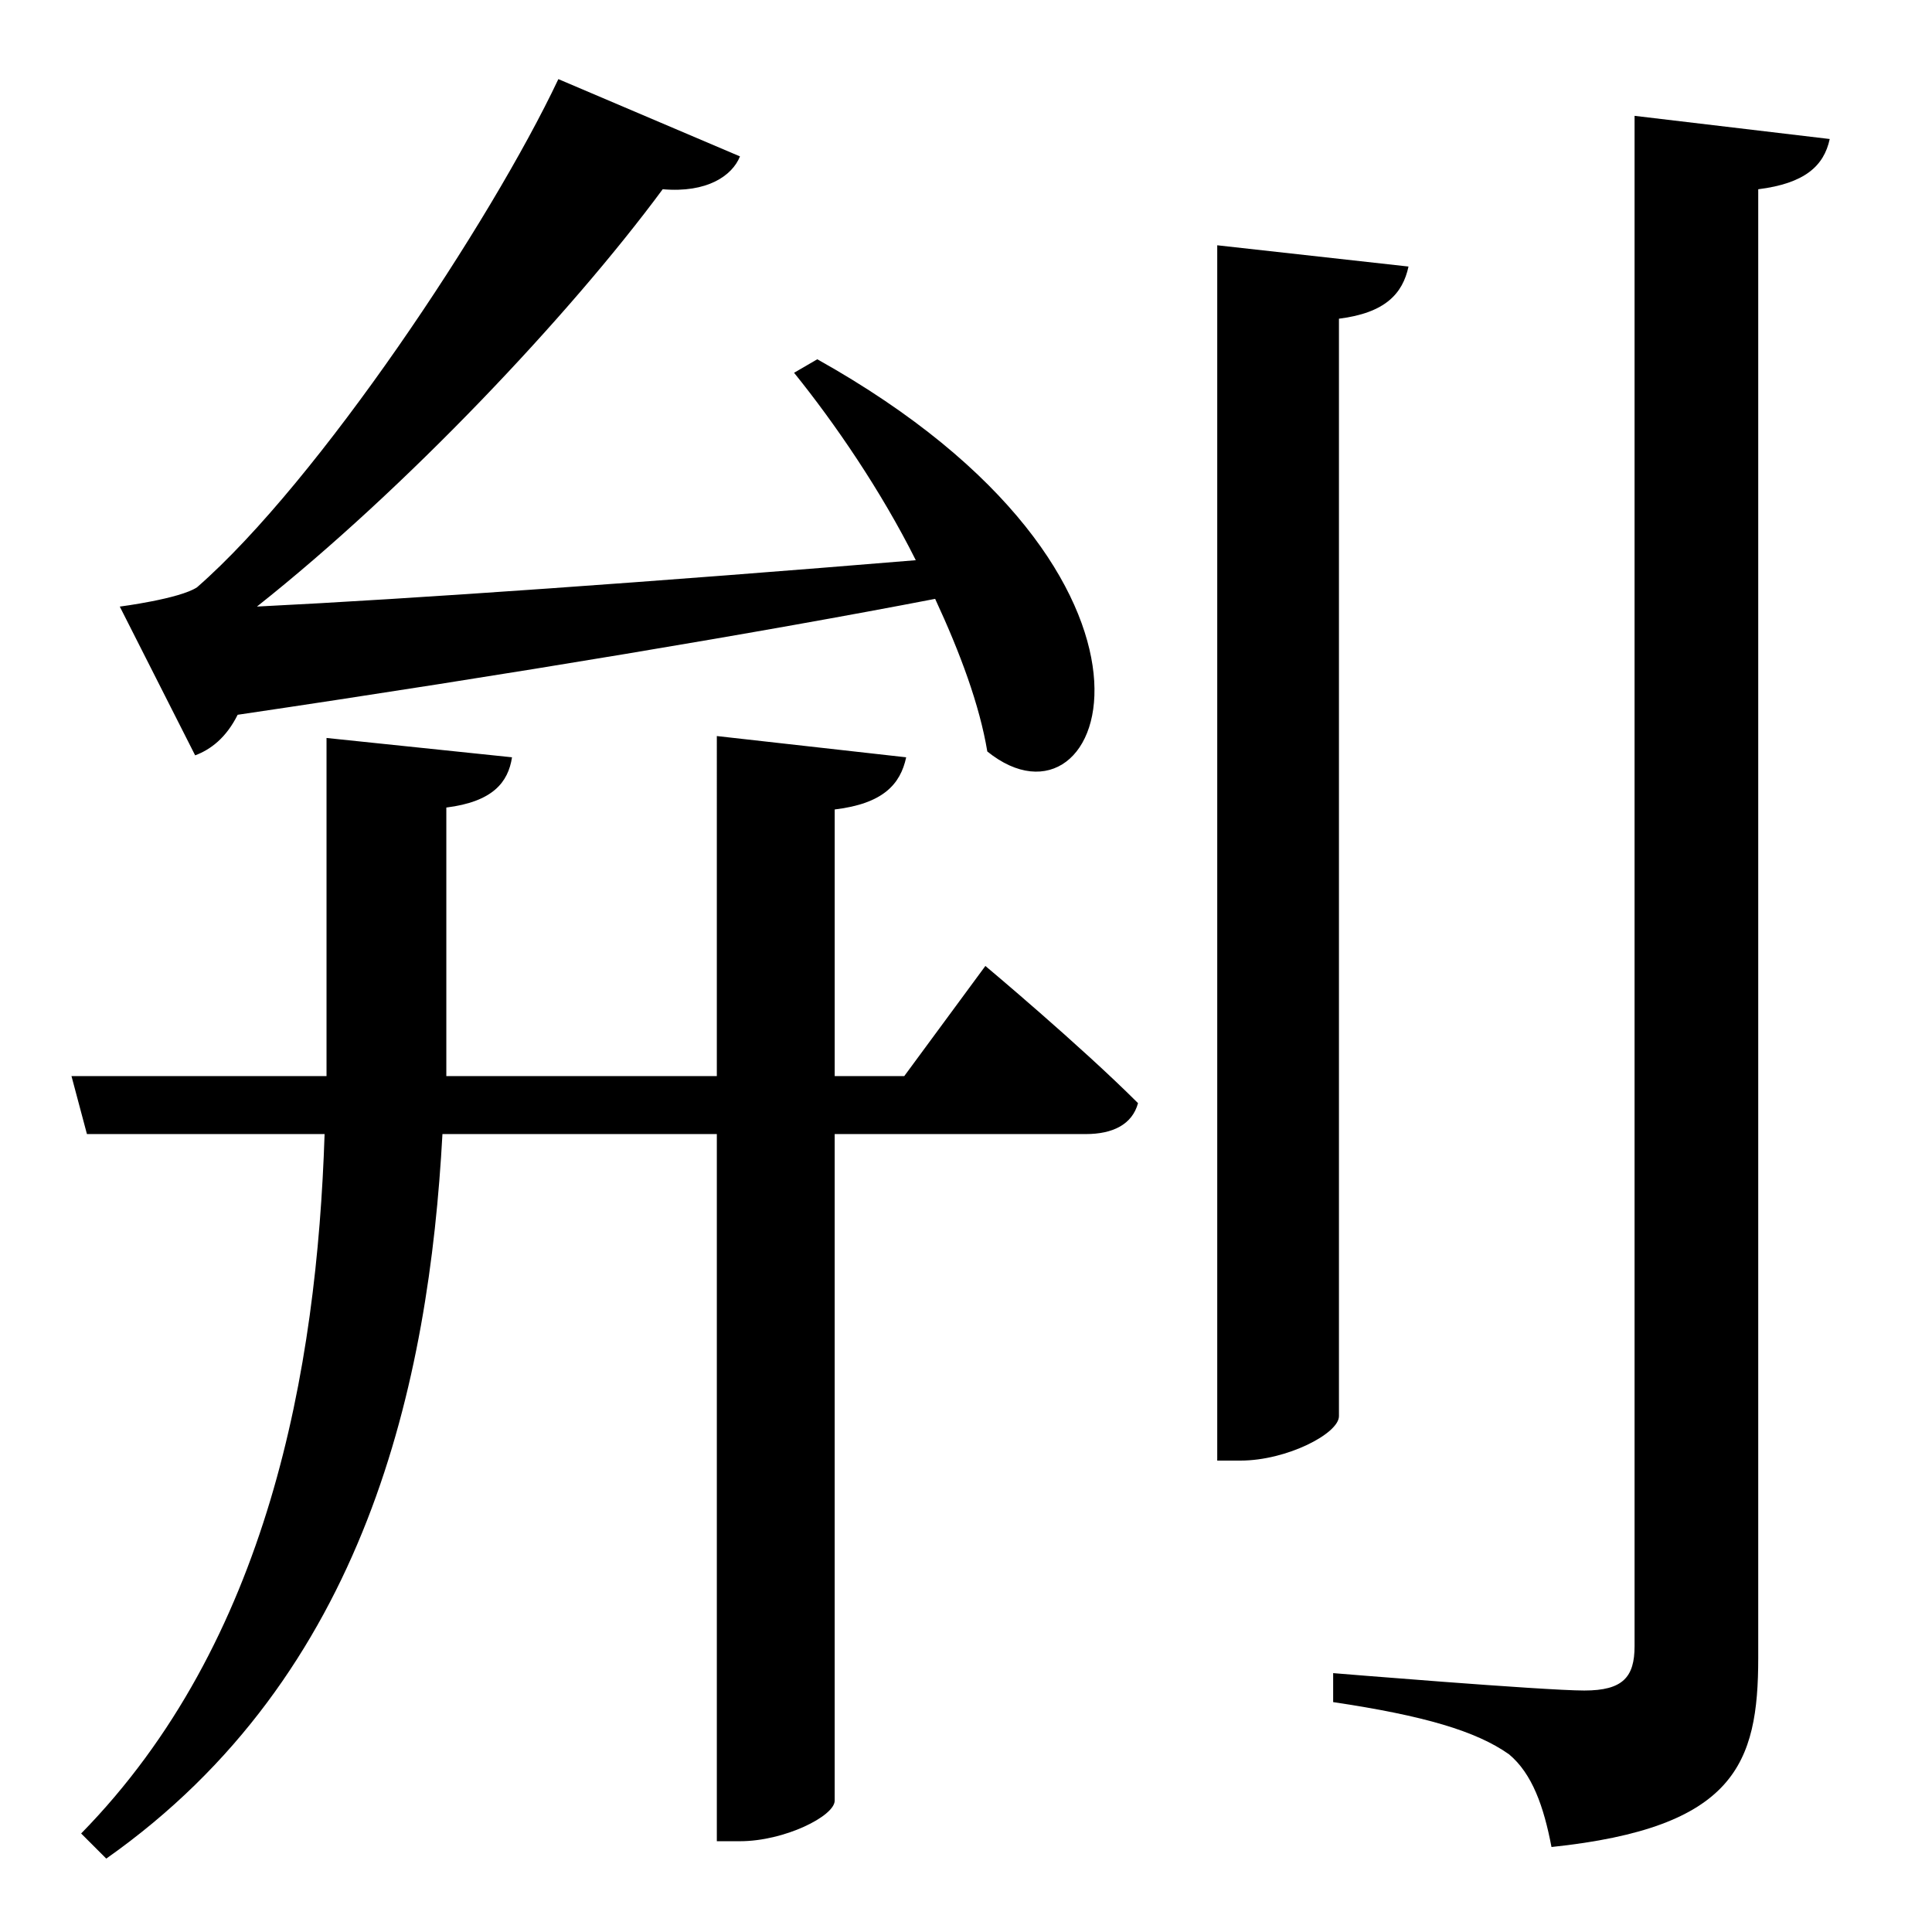
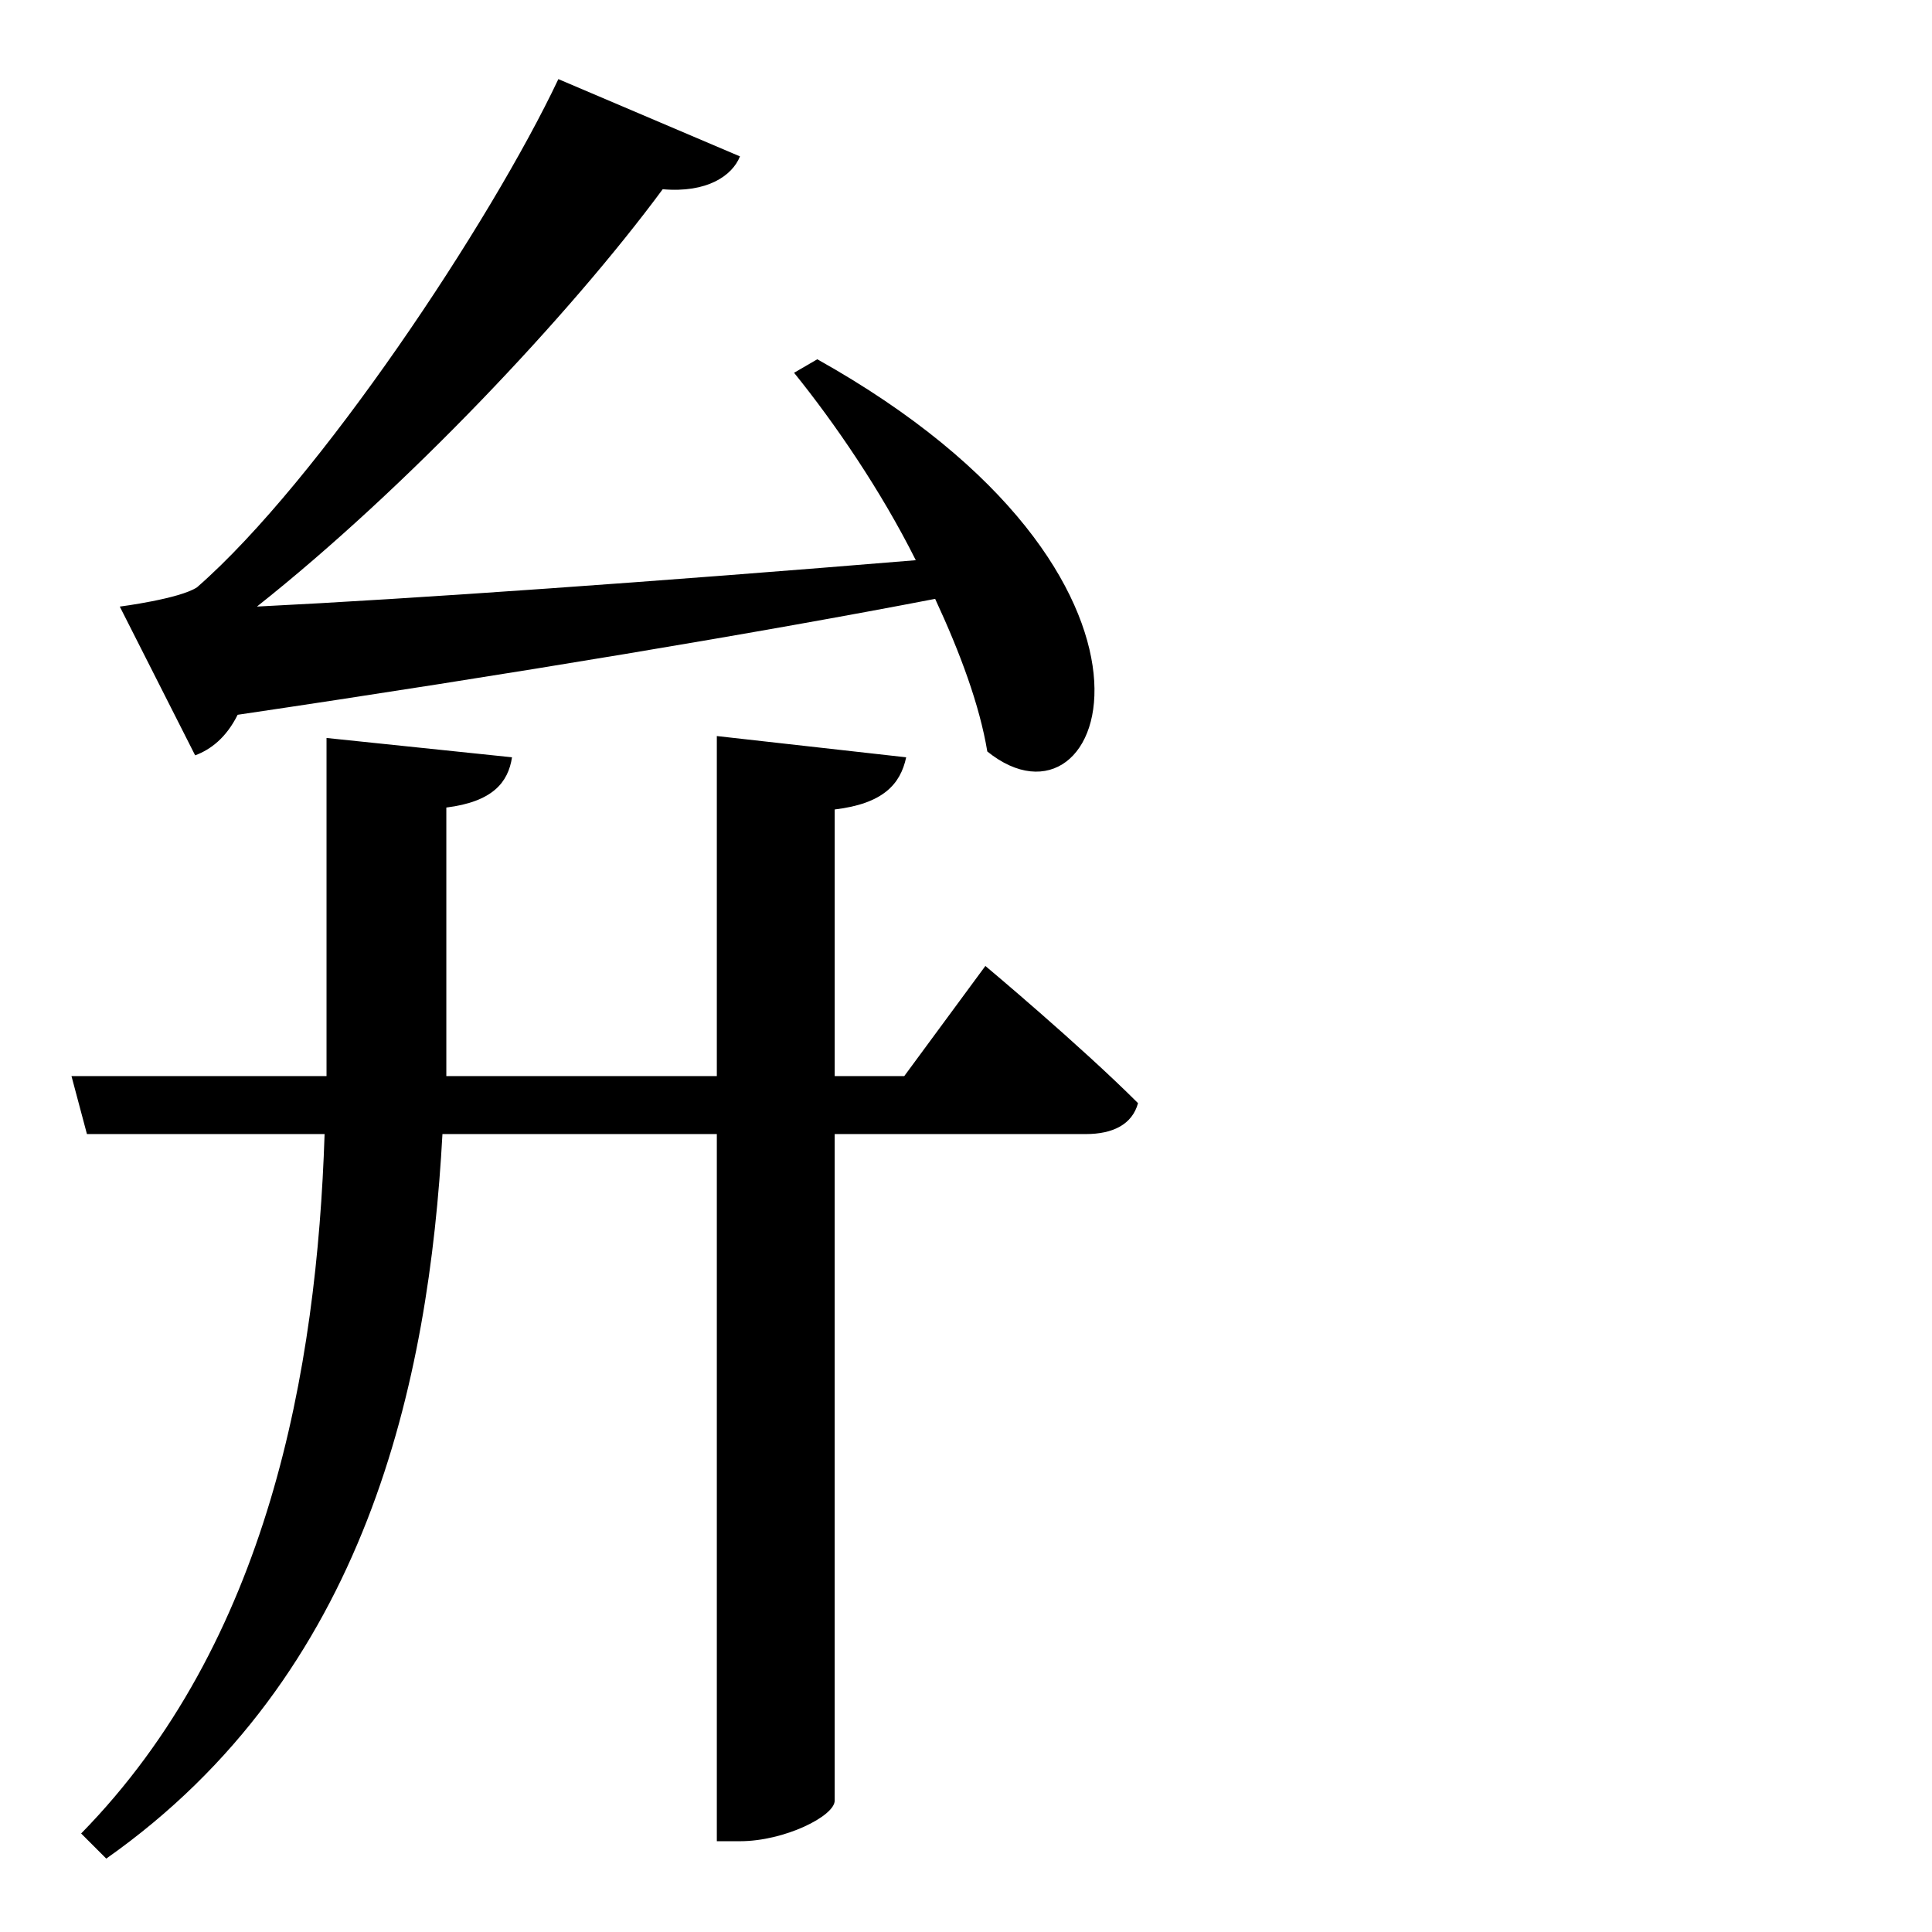
<svg xmlns="http://www.w3.org/2000/svg" viewBox="0 0 100 100">
  <style type="text/css">
path { fill: black; }
</style>
  <path d="M51.003,49.998c0,0,4.9,4.101,7.901,7.101c-0.3,1.1-1.3,1.6-2.7,1.6h-13.001v34.502 c0,0.8-2.6,2.1-4.9,2.1h-1.2V58.699H22.901C22.201,71.499,19.001,86.7,5.5,96.201l-1.3-1.3 c9.701-9.9,12.201-24.002,12.601-36.202H4.5l-0.8-3h13.201v-2.001v-15.501l9.601,1 c-0.2,1.3-1,2.3-3.4,2.601v12.101v1.8h14.001V38.098l9.801,1.1c-0.3,1.4-1.2,2.4-3.7,2.7 v13.801h3.6L51.003,49.998z M42.303,18.596c20.201,11.301,15.001,25.302,8.8,20.301 c-0.4-2.4-1.4-5.1-2.7-7.9c-8.8,1.7-21.901,3.9-36.102,6 c-0.6,1.2-1.4,1.8-2.2,2.1L6.2,31.397c0,0,3.101-0.4,4-1 c6.3-5.5,15.201-18.901,18.701-26.302l9.4,4c-0.4,1-1.7,1.9-4,1.7 c-4.8,6.5-13.301,15.501-21.002,21.601c8.101-0.4,20.801-1.3,34.102-2.4 c-1.8-3.601-4.2-7.101-6.3-9.701L42.303,18.596z" />
-   <path d="M69.304,73.3c0,0.9-2.7,2.3-5.1,2.3h-1.2V12.696l9.9,1.1 c-0.3,1.4-1.2,2.4-3.6,2.7V73.3z M94.706,7.195c-0.3,1.4-1.3,2.3-3.7,2.601v76.004 c0,5.5-1.2,8.801-10.701,9.801c-0.4-2.1-1-3.8-2.2-4.8c-1.7-1.2-4.4-2-9.101-2.7v-1.5 c0,0,10.9,0.9,13.001,0.9c2.001,0,2.6-0.7,2.6-2.3V5.996L94.706,7.195z" />
</svg>